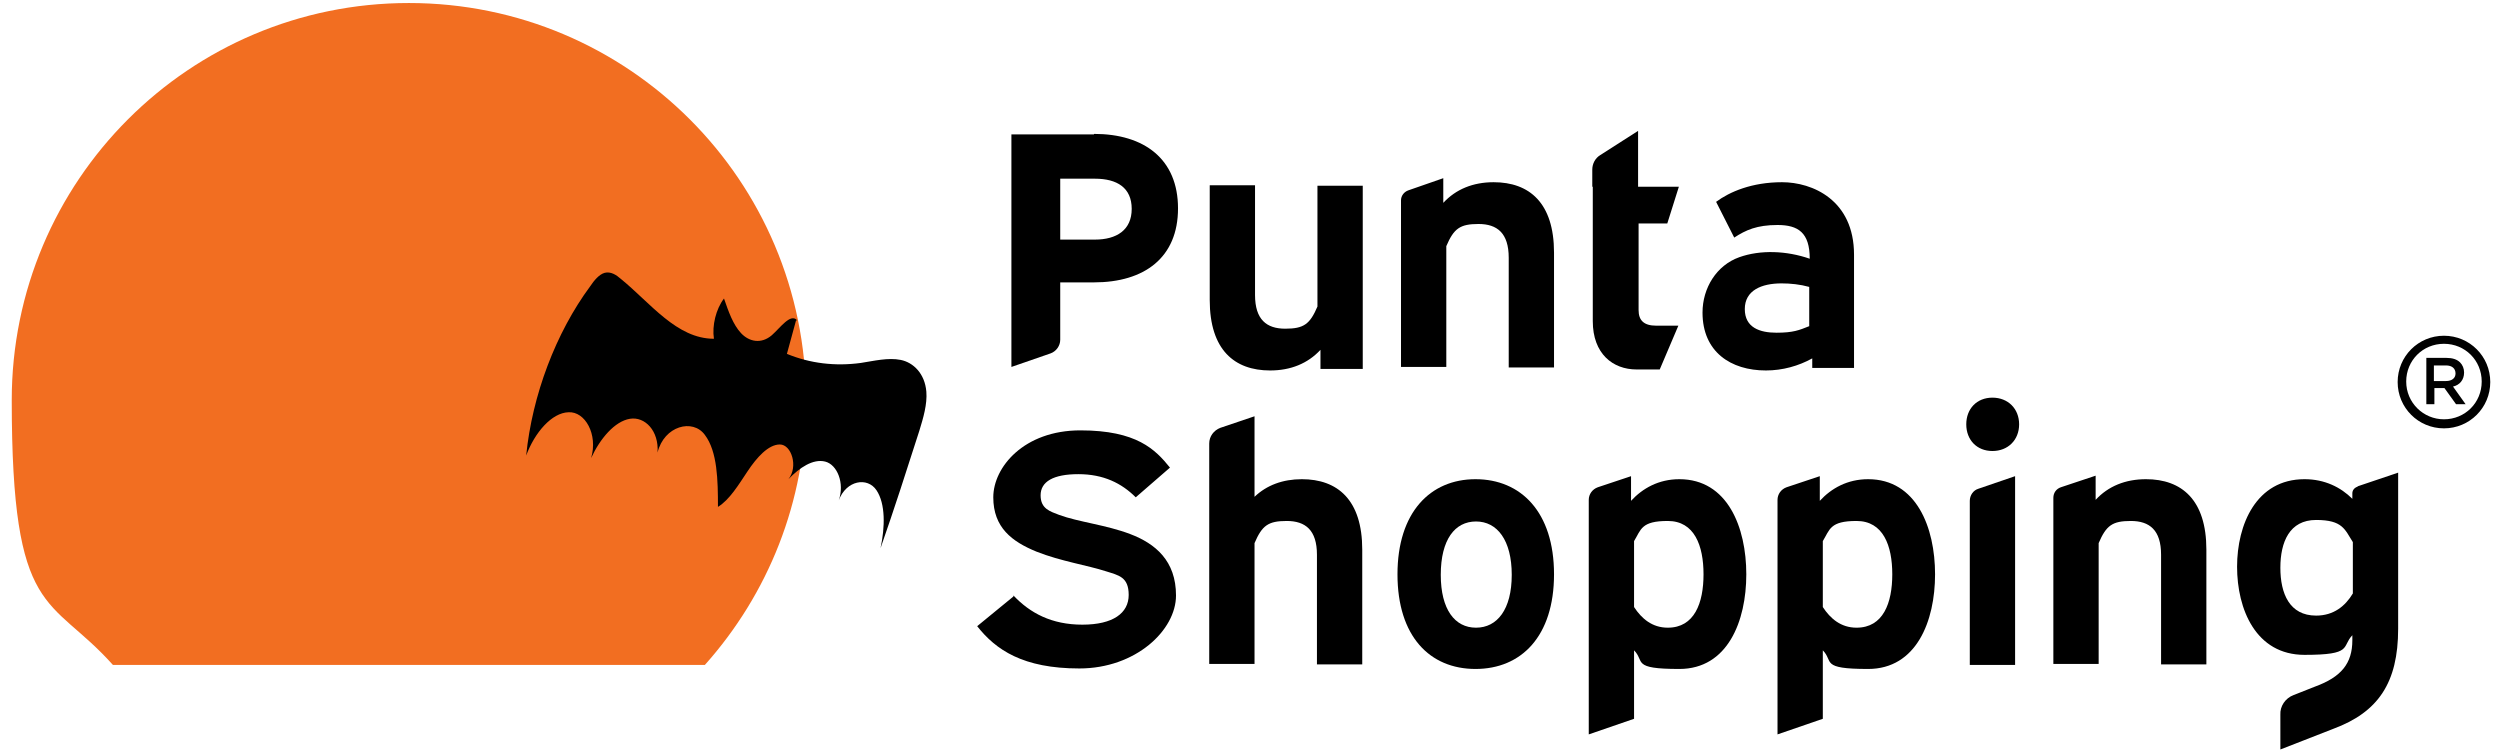
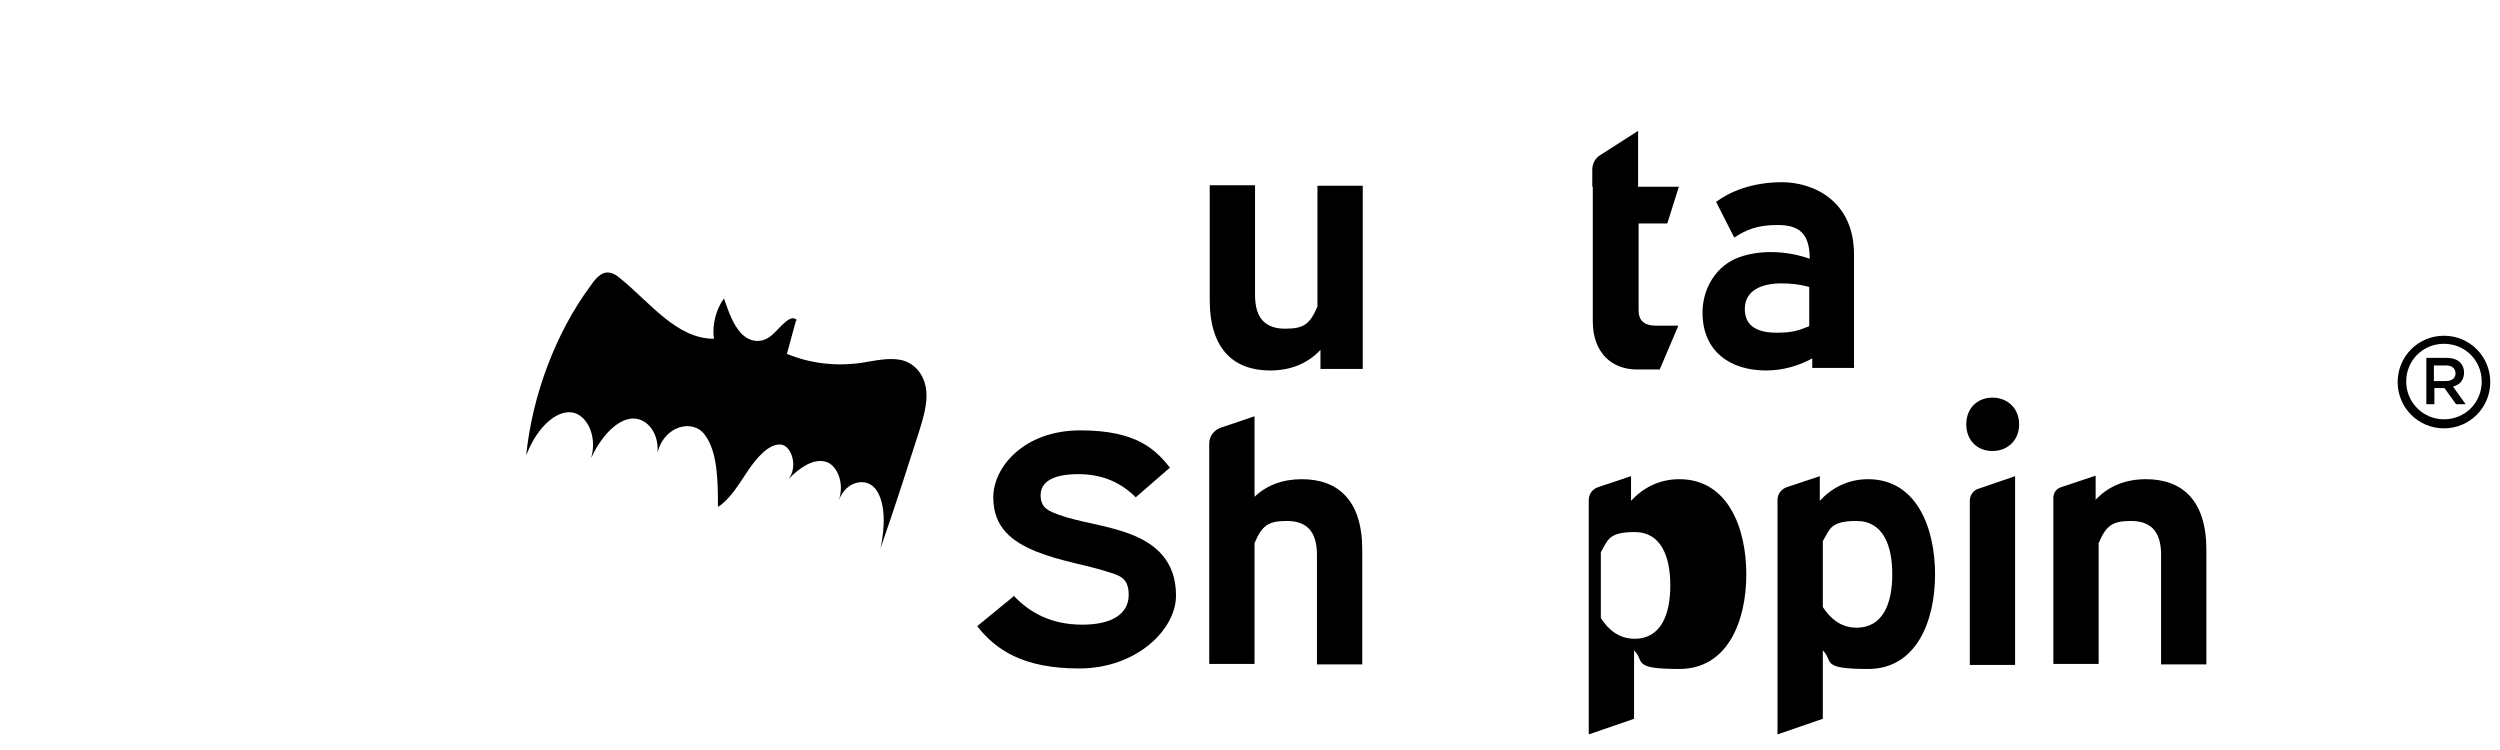
<svg xmlns="http://www.w3.org/2000/svg" version="1.2" viewBox="0 0 493 149" width="150" height="45">
  <style>
		.s0 { fill: #f26e21 } 
		.s1 { fill: #000000 } 
	</style>
  <g>
-     <path class="s0" d="m138.2 132.1c12.5-14 20.1-32.4 20.1-52.6 0-43.6-35.3-78.9-78.9-78.9-43.6 0-78.9 35.3-78.9 78.9 0 43.6 7.6 38.6 20.1 52.6z" />
    <g>
      <g>
        <path class="s1" d="m483.7 66.7c-5.1 0-9.2 4.1-9.2 9.2 0 5.1 4.1 9.2 9.2 9.2 5.1 0 9.2-4.1 9.2-9.2 0-5.1-4.1-9.2-9.2-9.2zm0 16.6c-4.1 0-7.5-3.3-7.5-7.5 0-4.2 3.3-7.5 7.5-7.5 4.2 0 7.5 3.3 7.5 7.5 0 4.2-3.3 7.5-7.5 7.5z" />
        <path class="s1" d="m480.1 71.1h4.1q1.8 0 2.7 0.9c0.5 0.5 0.8 1.2 0.8 2 0 1.5-0.9 2.5-2.2 2.8l2.5 3.5h-1.9l-2.3-3.2h-2v3.2h-1.6v-9.2zm4 4.6c1.2 0 1.9-0.6 1.9-1.5 0-1-0.7-1.6-1.9-1.6h-2.4v3.1z" />
      </g>
      <g>
        <path class="s1" d="m314.5 37.1v-3.4c0-1.2 0.6-2.3 1.6-2.9l7.5-4.8v11.1h8.1l-2.3 7.3h-5.7v17.2c0 2 1 3.1 3.5 3.1h4.4l-3.7 8.7h-4.6c-4.7 0-8.7-3.1-8.7-9.6v-26.5-0.2z" />
        <path class="s1" d="m339.1 40.1c2.7-2 7.1-3.9 13.1-3.9 6 0 14.3 3.5 14.3 14.4v22.5h-8.3v-1.9c-2.7 1.5-5.9 2.4-9.2 2.4-7 0-12.6-3.7-12.6-11.5 0-4.9 2.8-9.4 7.3-11 4.2-1.5 9.4-1.3 14 0.3 0-5.2-2.3-6.7-6.4-6.7-4.1 0-6.3 1-8.6 2.5zm18.5 24.8v-7.9c-1.8-0.5-3.7-0.7-5.5-0.7-4 0-7.3 1.4-7.3 5.1 0 3.7 3 4.7 6.3 4.7 3.3 0 4.5-0.5 6.5-1.3z" />
-         <path class="s1" d="m284.9 35.6v4.7c2.5-2.7 5.9-4.1 10-4.1 7.1 0 12 4.1 12 14v22.8h-9v-21.8c0-4.9-2.3-6.7-6-6.7-3.7 0-4.9 0.9-6.4 4.4v24h-9v-33.1c0-0.9 0.6-1.7 1.5-2l6.9-2.4z" />
        <path class="s1" d="m260.5 73.1v-3.6c-2.5 2.7-5.9 4.1-10 4.1-7.1 0-12-4.1-12-14v-22.8h9v21.8c0 4.9 2.3 6.7 6 6.7 3.7 0 4.9-0.9 6.4-4.4v-24h9v36.4h-8.4z" />
-         <path class="s1" d="m215.5 26.6c10 0 16.7 5 16.7 14.8 0 9.8-6.7 14.7-16.7 14.7h-6.7v11.4c0 1.2-0.8 2.3-1.9 2.7l-7.8 2.7v-46.2h16.4zm-6.7 21h6.9c4.3 0 7.3-1.9 7.3-6.1 0-4.2-2.9-6-7.3-6h-6.9v12.2z" />
      </g>
      <g>
        <path class="s1" d="m247.4 82.9v15.8c2.4-2.3 5.6-3.5 9.4-3.5 7.1 0 12 4.1 12 14v22.8h-9v-21.8c0-4.9-2.3-6.7-6-6.7-3.7 0-4.9 0.9-6.4 4.4v24h-9v-43.8c0-1.4 0.9-2.6 2.2-3.1l6.8-2.3z" />
-         <path class="s1" d="m306.9 114.1c0 12.3-6.5 18.8-15.6 18.8-9.1 0-15.5-6.5-15.5-18.8 0-12.3 6.5-18.9 15.5-18.9 9 0 15.6 6.5 15.6 18.9zm-22.5 0.1c0 6.9 2.8 10.5 7 10.5 4.2 0 7.1-3.6 7.1-10.5 0-6.9-2.9-10.6-7.1-10.6-4.2 0-7 3.6-7 10.6z" />
        <path class="s1" d="m359.7 94.6v4.9c2.3-2.5 5.5-4.3 9.6-4.3 9.6 0 13.3 9.6 13.3 18.9 0 9.3-3.7 18.8-13.3 18.8-9.6 0-6.8-1.5-9-3.7v13.6l-9 3.1v-46.6c0-1.1 0.7-2.1 1.8-2.5zm0.6 12.8v13.2c1.5 2.3 3.6 4.1 6.7 4.1 5.3 0 7.1-4.9 7.1-10.6 0-5.7-1.8-10.6-7.1-10.6-5.3 0-5.3 1.7-6.7 4" />
-         <path class="s1" d="m322.2 94.6v4.9c2.3-2.5 5.5-4.3 9.6-4.3 9.6 0 13.3 9.6 13.3 18.9 0 9.3-3.7 18.8-13.3 18.8-9.6 0-6.8-1.5-9-3.7v13.6l-9 3.1v-46.6c0-1.1 0.7-2.1 1.8-2.5zm0.6 12.8v13.2c1.5 2.3 3.6 4.1 6.7 4.1 5.3 0 7.1-4.9 7.1-10.6 0-5.7-1.8-10.6-7.1-10.6-5.3 0-5.3 1.7-6.7 4" />
+         <path class="s1" d="m322.2 94.6v4.9c2.3-2.5 5.5-4.3 9.6-4.3 9.6 0 13.3 9.6 13.3 18.9 0 9.3-3.7 18.8-13.3 18.8-9.6 0-6.8-1.5-9-3.7v13.6l-9 3.1v-46.6c0-1.1 0.7-2.1 1.8-2.5m0.6 12.8v13.2c1.5 2.3 3.6 4.1 6.7 4.1 5.3 0 7.1-4.9 7.1-10.6 0-5.7-1.8-10.6-7.1-10.6-5.3 0-5.3 1.7-6.7 4" />
        <path class="s1" d="m399.3 84.3c0 3.1-2.2 5.3-5.3 5.3-3.1 0-5.2-2.2-5.2-5.3 0-3.1 2.1-5.3 5.2-5.3 3.1 0 5.3 2.2 5.3 5.3zm-0.8 10.3v37.5h-9v-32.6c0-1.1 0.7-2.1 1.7-2.4z" />
        <path class="s1" d="m414.5 94.6v4.7c2.5-2.7 5.9-4.1 10-4.1 7.1 0 12 4.1 12 14v22.8h-9v-21.8c0-4.9-2.3-6.7-6-6.7-3.7 0-4.9 0.9-6.4 4.4v24h-9v-33c0-1 0.6-1.8 1.5-2.1l6.9-2.3z" />
-         <path class="s1" d="m466.5 96.7c-0.6 0.2-1 0.7-1 1.3v1.1c-2.3-2.3-5.5-3.9-9.5-3.9-9.6 0-13.4 9-13.4 17.4 0 8.4 3.7 17.5 13.4 17.5 9.7 0 7.3-1.6 9.5-3.9v1c0 4.6-2.2 7.3-7.4 9.2l-4.3 1.7c-1.6 0.6-2.7 2.2-2.6 3.9v6.9l10.5-4.1c8.9-3.3 12.9-9.1 12.9-19.9v-31l-8 2.7zm-0.9 21.2c-1.5 2.5-3.8 4.4-7.3 4.4-5.3 0-7.1-4.4-7.1-9.5 0-5.1 1.8-9.5 7.1-9.5 5.3 0 5.7 1.9 7.3 4.4z" />
        <path class="s1" d="m199.5 118.3c3.3 3.5 7.6 5.8 13.7 5.8 6.1 0 9.2-2.3 9.2-5.9 0-3.6-2-3.9-4.5-4.7-3.7-1.2-9-2-13.8-3.9-4.9-2-8.6-4.8-8.6-10.8 0-6 6.1-13.3 17.3-13.3 11.2 0 14.9 3.8 17.8 7.4l-6.8 5.9c-2.8-2.8-6.4-4.6-11.4-4.6-5 0-7.5 1.5-7.5 4.2 0 2.7 1.9 3.2 3.7 3.9 3.8 1.4 9.4 2 14.1 3.8 5 1.9 9.1 5.3 9.1 12.2 0 6.9-8 14.5-19.2 14.5-11.2 0-16.6-3.7-20.3-8.4l7.2-5.9z" />
      </g>
    </g>
  </g>
  <path class="s1" d="m156.5 63.6c-1.3-1.4-3.3 1.5-5 3-2.1 1.8-4.5 1.3-6.1-0.4-1.6-1.7-2.5-4.3-3.4-6.9-1.6 2.1-2.4 5.4-2 8-7.4 0-12.6-7.1-18.5-11.9-0.9-0.8-2-1.5-3.2-1.2-1.1 0.3-2.1 1.5-2.9 2.7-6.8 9.2-11.5 21.6-12.7 33.6 1.7-4.6 5.1-8.5 8.4-8.6 3.3-0.2 5.9 4.4 4.5 9.1 1.8-3.9 4.7-7.3 7.7-7.8 3-0.5 5.8 2.4 5.5 6.7 1.3-5.3 7-6.8 9.4-3.5 2.5 3.3 2.6 9 2.6 14.3 2.3-1.4 4.1-4.4 5.9-7.1 1.8-2.7 4.1-5.3 6.4-5.3 2.3 0 3.7 4.4 1.7 6.9 2.2-2.3 4.9-4.1 7.3-3.5 2.4 0.6 3.9 4.3 2.7 7.7 1.5-4 5.7-4.7 7.5-2 1.8 2.7 1.7 7.3 0.8 11.5 2.7-7.7 5.2-15.5 7.7-23.3 0.8-2.6 1.6-5.3 1.4-7.8-0.3-3.6-2.6-5.8-5.1-6.3-2.5-0.5-5.3 0.2-7.9 0.6-5.1 0.7-10.1 0.1-14.7-1.8q0.9-3.3 1.8-6.6z" />
</svg>